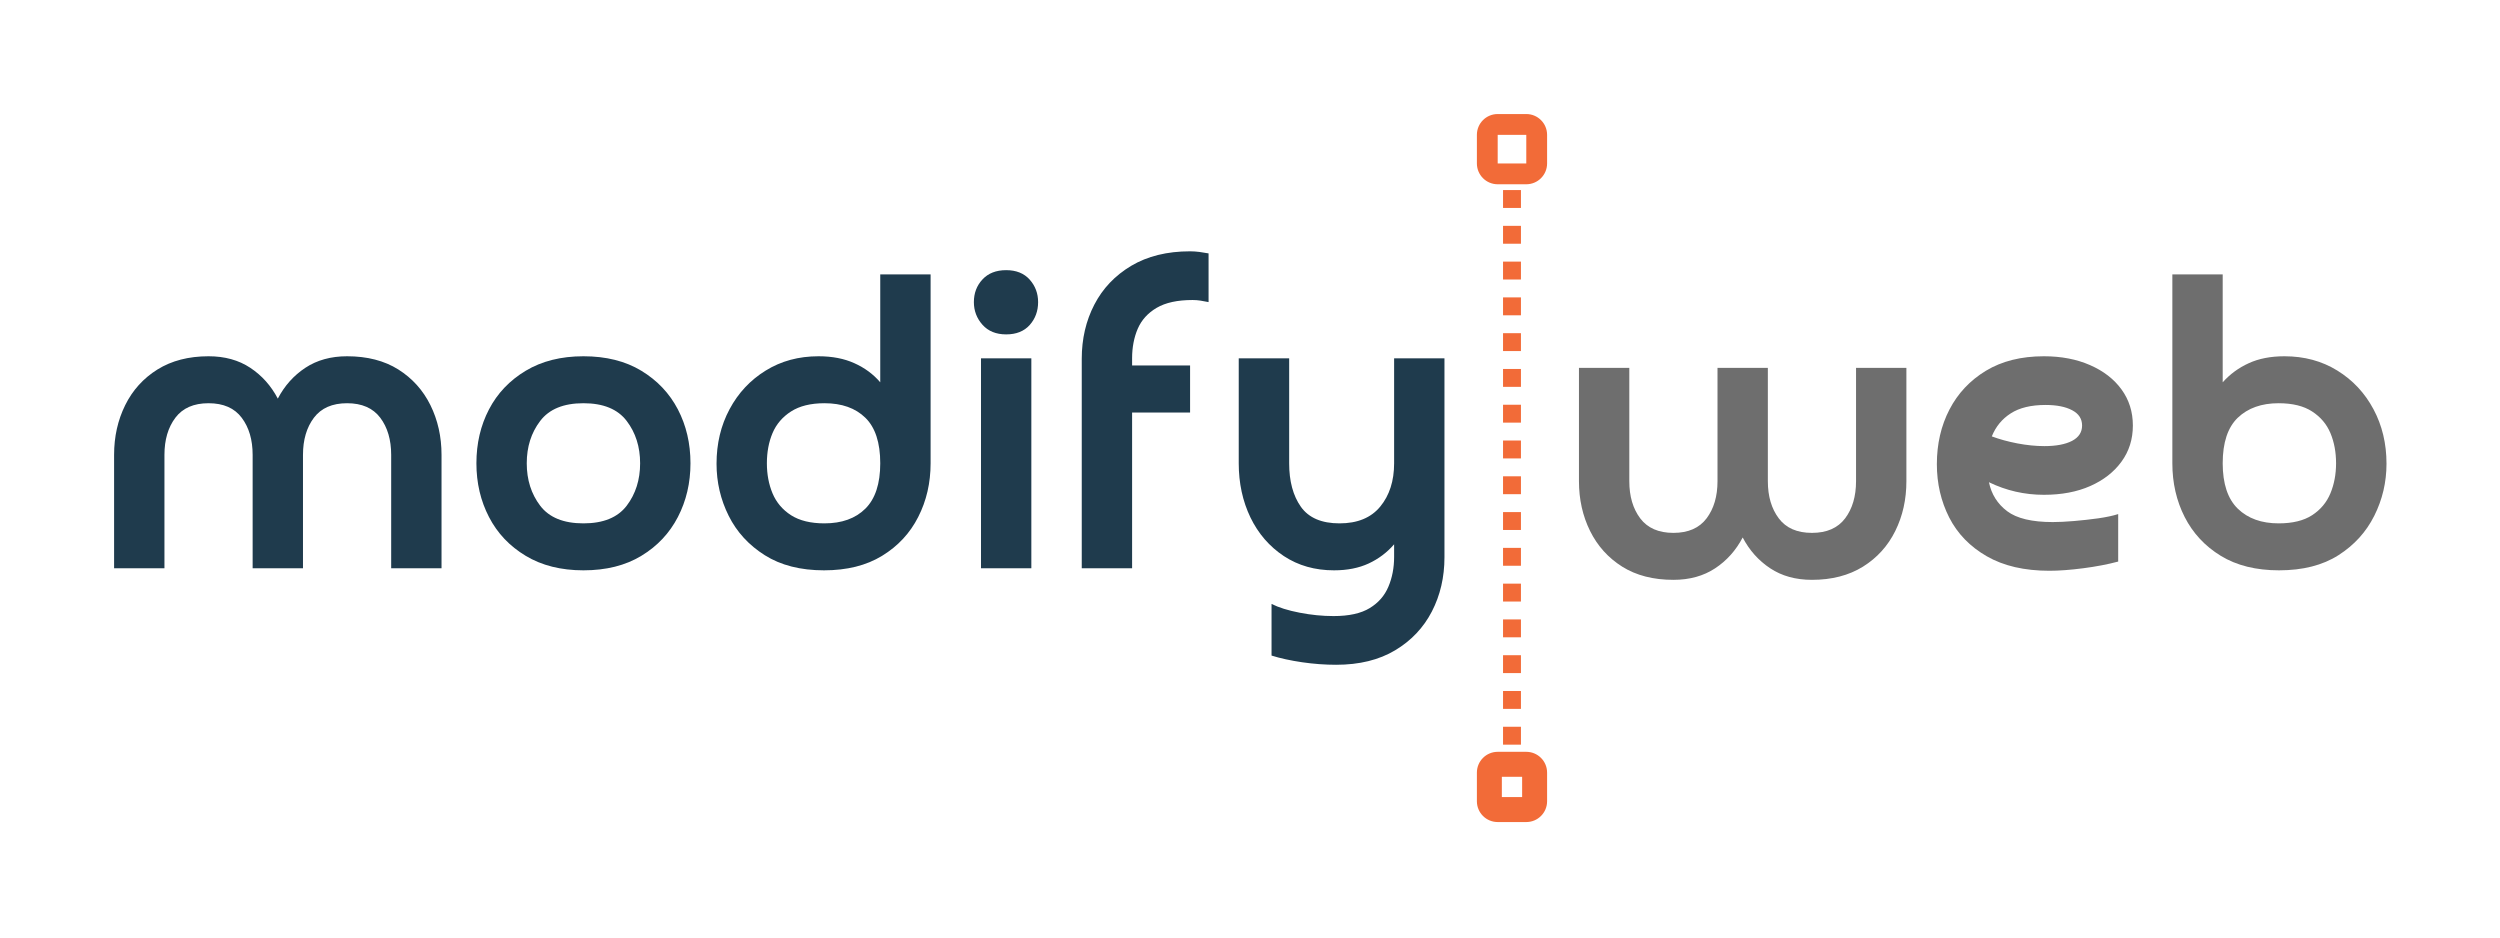
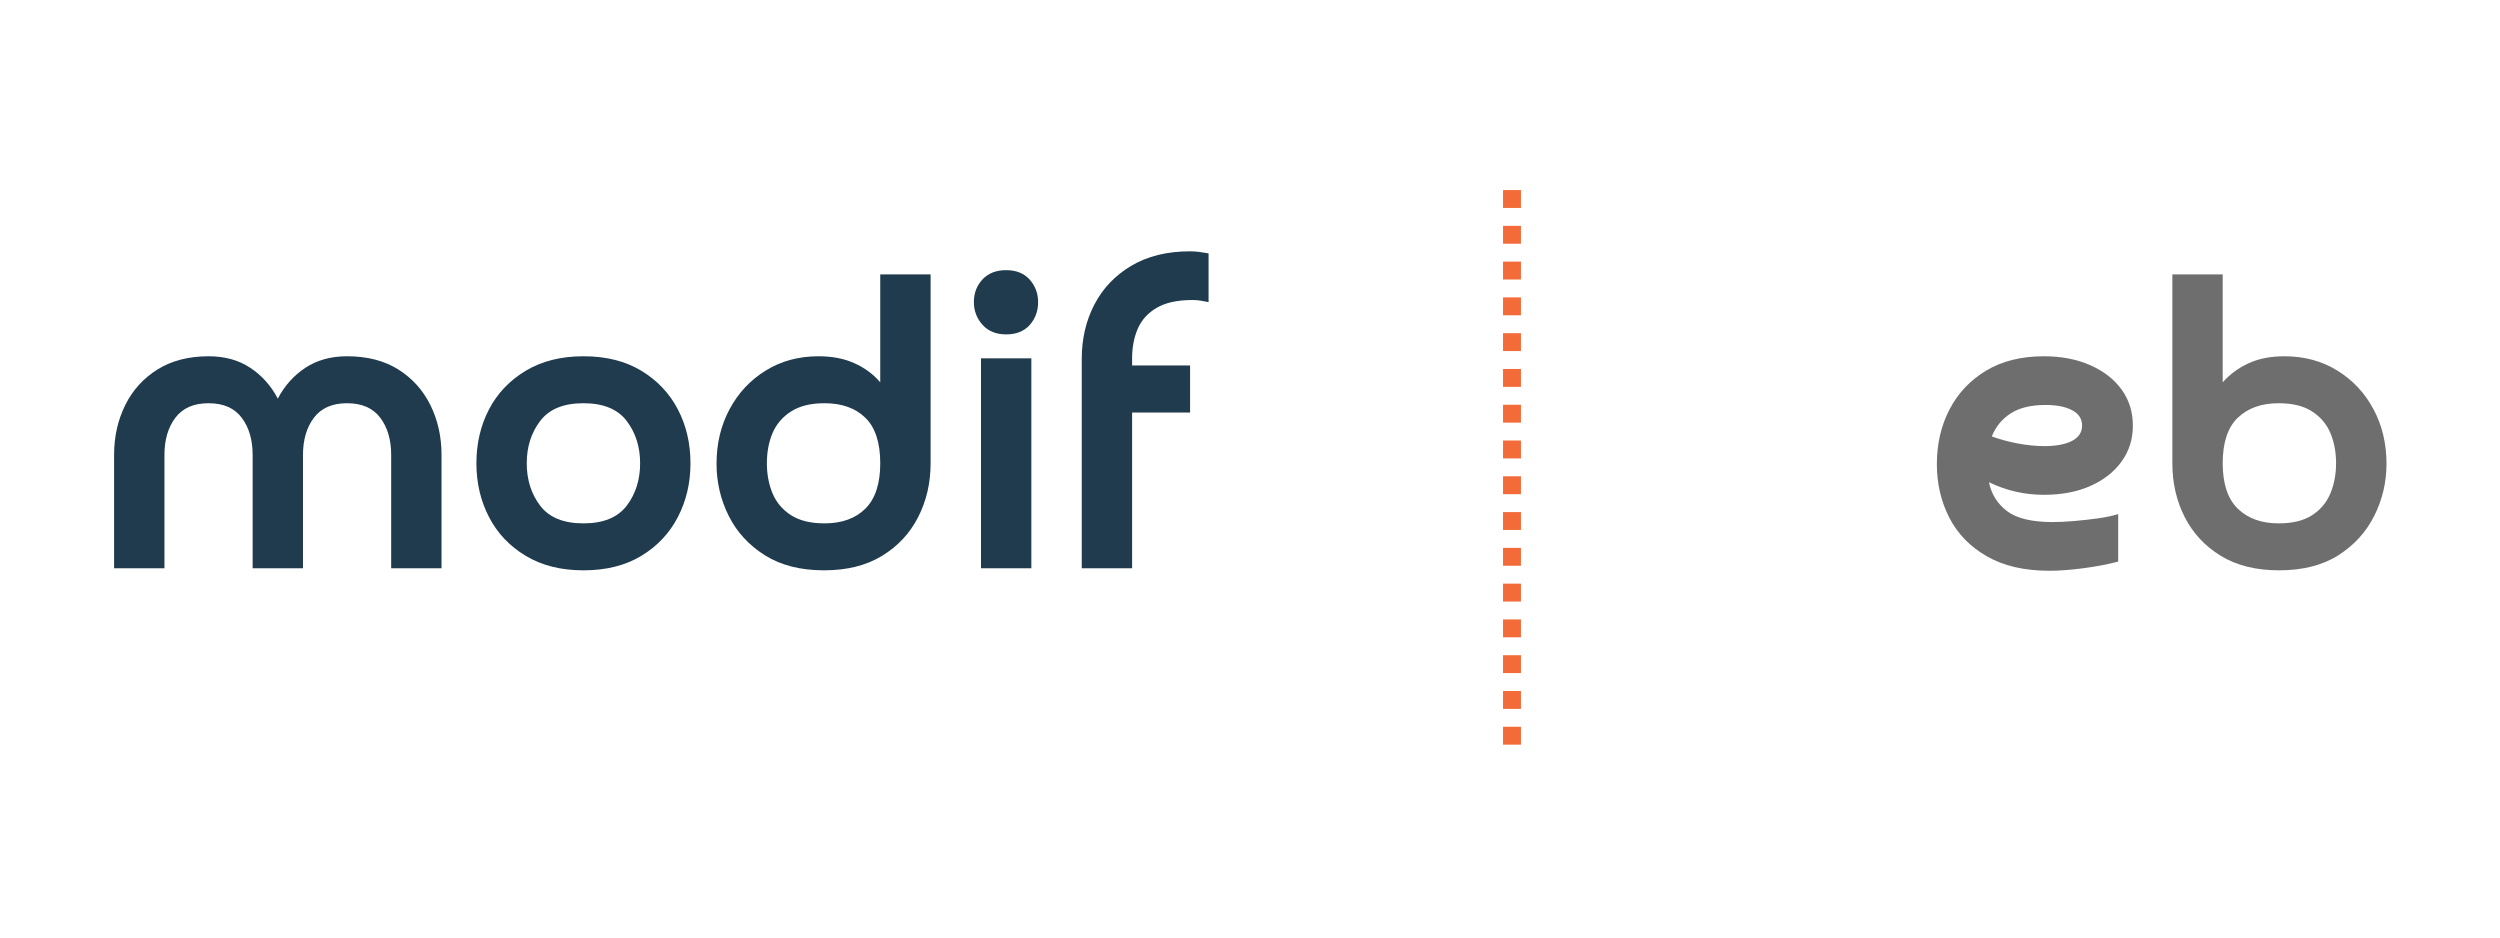
<svg xmlns="http://www.w3.org/2000/svg" width="600" zoomAndPan="magnify" viewBox="0 0 450 168.75" height="225" preserveAspectRatio="xMidYMid meet" version="1.0">
  <defs>
    <g />
    <clipPath id="ecedecb058">
-       <path d="M 265.84 20.527 L 278.719 20.527 L 278.719 33.406 L 265.84 33.406 Z M 265.84 20.527 " clip-rule="nonzero" />
-     </clipPath>
+       </clipPath>
    <clipPath id="ac45b56c73">
-       <path d="M 269.582 20.527 L 274.734 20.527 C 276.801 20.527 278.477 22.203 278.477 24.27 L 278.477 29.422 C 278.477 31.492 276.801 33.168 274.734 33.168 L 269.582 33.168 C 267.516 33.168 265.84 31.492 265.84 29.422 L 265.84 24.27 C 265.84 22.203 267.516 20.527 269.582 20.527 Z M 269.582 20.527 " clip-rule="nonzero" />
-     </clipPath>
+       </clipPath>
    <clipPath id="45ec8f99e4">
-       <path d="M 265.84 135.328 L 278.719 135.328 L 278.719 148 L 265.84 148 Z M 265.84 135.328 " clip-rule="nonzero" />
-     </clipPath>
+       </clipPath>
    <clipPath id="1d11d69e92">
      <path d="M 269.582 135.328 L 274.734 135.328 C 276.801 135.328 278.477 137.004 278.477 139.07 L 278.477 144.227 C 278.477 146.293 276.801 147.969 274.734 147.969 L 269.582 147.969 C 267.516 147.969 265.84 146.293 265.84 144.227 L 265.84 139.07 C 265.84 137.004 267.516 135.328 269.582 135.328 Z M 269.582 135.328 " clip-rule="nonzero" />
    </clipPath>
  </defs>
  <g clip-path="url(#ecedecb058)">
    <g clip-path="url(#ac45b56c73)">
      <path stroke-linecap="butt" transform="matrix(0.644, 0, 0, 0.644, 265.838, 20.527)" fill="none" stroke-linejoin="miter" d="M 5.813 0 L 13.813 0 C 17.021 0 19.623 2.602 19.623 5.811 L 19.623 13.811 C 19.623 17.025 17.021 19.627 13.813 19.627 L 5.813 19.627 C 2.604 19.627 0.002 17.025 0.002 13.811 L 0.002 5.811 C 0.002 2.602 2.604 0 5.813 0 Z M 5.813 0 " stroke="#f26b38" stroke-width="11.628" stroke-opacity="1" stroke-miterlimit="4" />
    </g>
  </g>
  <g clip-path="url(#45ec8f99e4)">
    <g clip-path="url(#1d11d69e92)">
      <path stroke-linecap="butt" transform="matrix(0.644, 0, 0, 0.644, 265.838, 135.328)" fill="none" stroke-linejoin="miter" d="M 5.813 -0 L 13.813 -0 C 17.021 -0 19.623 2.602 19.623 5.81 L 19.623 13.816 C 19.623 17.024 17.021 19.626 13.813 19.626 L 5.813 19.626 C 2.604 19.626 0.002 17.024 0.002 13.816 L 0.002 5.81 C 0.002 2.602 2.604 -0 5.813 -0 Z M 5.813 -0 " stroke="#f26b38" stroke-width="13.953" stroke-opacity="1" stroke-miterlimit="4" />
    </g>
  </g>
  <path fill="#f26b38" d="M 270.547 134.039 L 270.547 130.816 L 273.77 130.816 L 273.77 134.039 M 270.547 127.598 L 270.547 124.379 L 273.77 124.379 L 273.77 127.598 M 270.547 121.156 L 270.547 117.938 L 273.77 117.938 L 273.77 121.156 M 270.547 114.715 L 270.547 111.496 L 273.77 111.496 L 273.77 114.715 M 270.547 108.277 L 270.547 105.055 L 273.77 105.055 L 273.77 108.277 M 270.547 101.836 L 270.547 98.617 L 273.77 98.617 L 273.77 101.836 M 270.547 95.395 L 270.547 92.176 L 273.77 92.176 L 273.77 95.395 M 270.547 88.953 L 270.547 85.734 L 273.77 85.734 L 273.77 88.953 M 270.547 82.516 L 270.547 79.293 L 273.77 79.293 L 273.77 82.516 M 270.547 76.074 L 270.547 72.852 L 273.77 72.852 L 273.77 76.074 M 270.547 69.633 L 270.547 66.414 L 273.77 66.414 L 273.77 69.633 M 270.547 63.191 L 270.547 59.973 L 273.77 59.973 L 273.77 63.191 M 270.547 56.754 L 270.547 53.531 L 273.77 53.531 L 273.77 56.754 M 270.547 50.312 L 270.547 47.09 L 273.77 47.09 L 273.77 50.312 M 270.547 43.871 L 270.547 40.652 L 273.77 40.652 L 273.77 43.871 M 270.547 37.43 L 270.547 34.211 L 273.77 34.211 L 273.77 37.43 " fill-opacity="1" fill-rule="nonzero" />
  <g fill="#1f3b4d" fill-opacity="1">
    <g transform="translate(16.006, 102.284)">
      <g>
        <path d="M 63.469 -20.406 L 63.469 0 L 54.406 0 L 54.406 -20.406 C 54.406 -23.125 53.75 -25.352 52.438 -27.094 C 51.125 -28.832 49.133 -29.703 46.469 -29.703 C 43.801 -29.703 41.812 -28.832 40.5 -27.094 C 39.188 -25.352 38.531 -23.125 38.531 -20.406 L 38.531 0 L 29.469 0 L 29.469 -20.406 C 29.469 -23.125 28.812 -25.352 27.5 -27.094 C 26.195 -28.832 24.207 -29.703 21.531 -29.703 C 18.863 -29.703 16.875 -28.832 15.562 -27.094 C 14.25 -25.352 13.594 -23.125 13.594 -20.406 L 13.594 0 L 4.531 0 L 4.531 -20.406 C 4.531 -23.676 5.195 -26.66 6.531 -29.359 C 7.863 -32.055 9.801 -34.195 12.344 -35.781 C 14.895 -37.363 17.957 -38.156 21.531 -38.156 C 24.457 -38.156 26.961 -37.461 29.047 -36.078 C 31.141 -34.691 32.789 -32.844 34 -30.531 C 35.207 -32.844 36.859 -34.691 38.953 -36.078 C 41.047 -37.461 43.551 -38.156 46.469 -38.156 C 50.094 -38.156 53.164 -37.363 55.688 -35.781 C 58.207 -34.195 60.133 -32.055 61.469 -29.359 C 62.801 -26.66 63.469 -23.676 63.469 -20.406 Z M 63.469 -20.406 " />
      </g>
    </g>
  </g>
  <g fill="#1f3b4d" fill-opacity="1">
    <g transform="translate(83.41, 102.284)">
      <g>
        <path d="M 21.609 -8.078 C 25.18 -8.078 27.773 -9.133 29.391 -11.25 C 31.004 -13.375 31.812 -15.922 31.812 -18.891 C 31.812 -21.859 31.004 -24.398 29.391 -26.516 C 27.773 -28.641 25.18 -29.703 21.609 -29.703 C 18.035 -29.703 15.441 -28.641 13.828 -26.516 C 12.211 -24.398 11.406 -21.859 11.406 -18.891 C 11.406 -15.922 12.211 -13.375 13.828 -11.25 C 15.441 -9.133 18.035 -8.078 21.609 -8.078 Z M 21.609 0.375 C 17.578 0.375 14.113 -0.492 11.219 -2.234 C 8.32 -3.973 6.117 -6.301 4.609 -9.219 C 3.098 -12.133 2.344 -15.359 2.344 -18.891 C 2.344 -22.461 3.098 -25.695 4.609 -28.594 C 6.117 -31.488 8.32 -33.805 11.219 -35.547 C 14.113 -37.285 17.578 -38.156 21.609 -38.156 C 25.691 -38.156 29.164 -37.285 32.031 -35.547 C 34.906 -33.805 37.098 -31.488 38.609 -28.594 C 40.117 -25.695 40.875 -22.461 40.875 -18.891 C 40.875 -15.359 40.117 -12.133 38.609 -9.219 C 37.098 -6.301 34.906 -3.973 32.031 -2.234 C 29.164 -0.492 25.691 0.375 21.609 0.375 Z M 21.609 0.375 " />
      </g>
    </g>
  </g>
  <g fill="#1f3b4d" fill-opacity="1">
    <g transform="translate(126.633, 102.284)">
      <g>
        <path d="M 31.812 -18.891 C 31.812 -22.617 30.914 -25.352 29.125 -27.094 C 27.344 -28.832 24.891 -29.703 21.766 -29.703 C 19.297 -29.703 17.289 -29.207 15.75 -28.219 C 14.219 -27.238 13.109 -25.941 12.422 -24.328 C 11.742 -22.711 11.406 -20.898 11.406 -18.891 C 11.406 -16.922 11.742 -15.117 12.422 -13.484 C 13.109 -11.848 14.219 -10.535 15.75 -9.547 C 17.289 -8.566 19.297 -8.078 21.766 -8.078 C 24.891 -8.078 27.344 -8.957 29.125 -10.719 C 30.914 -12.488 31.812 -15.211 31.812 -18.891 Z M 31.812 -52.891 L 40.875 -52.891 L 40.875 -18.891 C 40.875 -15.359 40.129 -12.133 38.641 -9.219 C 37.16 -6.301 34.992 -3.973 32.141 -2.234 C 29.297 -0.492 25.812 0.375 21.688 0.375 C 17.457 0.375 13.906 -0.531 11.031 -2.344 C 8.156 -4.156 5.988 -6.52 4.531 -9.438 C 3.07 -12.363 2.344 -15.488 2.344 -18.812 C 2.344 -22.438 3.125 -25.707 4.688 -28.625 C 6.25 -31.551 8.414 -33.867 11.188 -35.578 C 13.957 -37.297 17.129 -38.156 20.703 -38.156 C 23.172 -38.156 25.32 -37.738 27.156 -36.906 C 29 -36.082 30.551 -34.938 31.812 -33.469 Z M 31.812 -52.891 " />
      </g>
    </g>
  </g>
  <g fill="#1f3b4d" fill-opacity="1">
    <g transform="translate(172.048, 102.284)">
      <g>
        <path d="M 13.594 -37.781 L 13.594 0 L 4.531 0 L 4.531 -37.781 Z M 9.062 -42.094 C 7.25 -42.094 5.828 -42.672 4.797 -43.828 C 3.766 -44.984 3.25 -46.344 3.25 -47.906 C 3.25 -49.52 3.766 -50.879 4.797 -51.984 C 5.828 -53.098 7.25 -53.656 9.062 -53.656 C 10.875 -53.656 12.285 -53.086 13.297 -51.953 C 14.305 -50.816 14.812 -49.469 14.812 -47.906 C 14.812 -46.289 14.305 -44.914 13.297 -43.781 C 12.285 -42.656 10.875 -42.094 9.062 -42.094 Z M 9.062 -42.094 " />
      </g>
    </g>
  </g>
  <g fill="#1f3b4d" fill-opacity="1">
    <g transform="translate(190.184, 102.284)">
      <g>
        <path d="M 24.031 -36.5 L 24.031 -28.031 L 13.594 -28.031 L 13.594 0 L 4.531 0 L 4.531 -37.703 C 4.531 -41.285 5.285 -44.535 6.797 -47.453 C 8.305 -50.367 10.52 -52.695 13.438 -54.438 C 16.363 -56.176 19.895 -57.047 24.031 -57.047 C 24.582 -57.047 25.133 -57.008 25.688 -56.938 C 26.238 -56.863 26.797 -56.773 27.359 -56.672 L 27.359 -47.906 C 26.848 -48.008 26.363 -48.098 25.906 -48.172 C 25.457 -48.242 24.984 -48.281 24.484 -48.281 C 21.766 -48.281 19.609 -47.812 18.016 -46.875 C 16.43 -45.945 15.297 -44.691 14.609 -43.109 C 13.93 -41.523 13.594 -39.75 13.594 -37.781 L 13.594 -36.5 Z M 24.031 -36.5 " />
      </g>
    </g>
  </g>
  <g fill="#1f3b4d" fill-opacity="1">
    <g transform="translate(219.05, 102.284)">
      <g>
-         <path d="M 31.891 -18.891 L 31.891 -37.781 L 40.953 -37.781 L 40.953 -1.969 C 40.953 1.613 40.195 4.863 38.688 7.781 C 37.176 10.707 34.973 13.035 32.078 14.766 C 29.18 16.504 25.641 17.375 21.453 17.375 C 19.441 17.375 17.398 17.223 15.328 16.922 C 13.266 16.617 11.43 16.219 9.828 15.719 L 9.828 6.422 C 11.129 7.078 12.812 7.602 14.875 8 C 16.945 8.406 18.988 8.609 21 8.609 C 23.77 8.609 25.938 8.129 27.5 7.172 C 29.062 6.223 30.18 4.941 30.859 3.328 C 31.547 1.711 31.891 -0.078 31.891 -2.047 L 31.891 -4.312 C 30.629 -2.844 29.102 -1.691 27.312 -0.859 C 25.531 -0.035 23.453 0.375 21.078 0.375 C 17.648 0.375 14.641 -0.477 12.047 -2.188 C 9.453 -3.906 7.445 -6.223 6.031 -9.141 C 4.625 -12.066 3.922 -15.316 3.922 -18.891 L 3.922 -37.781 L 13 -37.781 L 13 -18.891 C 13 -15.66 13.703 -13.051 15.109 -11.062 C 16.523 -9.07 18.844 -8.078 22.062 -8.078 C 25.289 -8.078 27.734 -9.082 29.391 -11.094 C 31.055 -13.113 31.891 -15.711 31.891 -18.891 Z M 31.891 -18.891 " />
-       </g>
+         </g>
    </g>
  </g>
  <g fill="#6e6e6e" fill-opacity="1">
    <g transform="translate(346.291, 102.284)">
      <g>
        <path d="M 12.234 -23.734 C 13.598 -23.223 15.133 -22.801 16.844 -22.469 C 18.562 -22.145 20.176 -21.984 21.688 -21.984 C 23.801 -21.984 25.461 -22.297 26.672 -22.922 C 27.879 -23.555 28.484 -24.477 28.484 -25.688 C 28.484 -26.895 27.891 -27.812 26.703 -28.438 C 25.523 -29.07 23.926 -29.391 21.906 -29.391 C 19.289 -29.391 17.203 -28.883 15.641 -27.875 C 14.078 -26.875 12.941 -25.492 12.234 -23.734 Z M 34.984 -9.75 L 34.984 -1.203 C 33.117 -0.703 31.023 -0.301 28.703 0 C 26.391 0.301 24.352 0.453 22.594 0.453 C 18.113 0.453 14.359 -0.414 11.328 -2.156 C 8.305 -3.895 6.051 -6.223 4.562 -9.141 C 3.082 -12.066 2.344 -15.266 2.344 -18.734 C 2.344 -22.367 3.098 -25.645 4.609 -28.562 C 6.117 -31.477 8.305 -33.805 11.172 -35.547 C 14.047 -37.285 17.523 -38.156 21.609 -38.156 C 24.734 -38.156 27.504 -37.625 29.922 -36.562 C 32.336 -35.508 34.223 -34.051 35.578 -32.188 C 36.941 -30.32 37.625 -28.156 37.625 -25.688 C 37.625 -23.219 36.941 -21.051 35.578 -19.188 C 34.223 -17.32 32.348 -15.859 29.953 -14.797 C 27.566 -13.742 24.785 -13.219 21.609 -13.219 C 18.129 -13.219 14.832 -13.973 11.719 -15.484 C 12.164 -13.316 13.258 -11.578 15 -10.266 C 16.738 -8.961 19.473 -8.312 23.203 -8.312 C 24.305 -8.312 25.586 -8.375 27.047 -8.5 C 28.516 -8.625 29.961 -8.785 31.391 -8.984 C 32.828 -9.191 34.023 -9.445 34.984 -9.75 Z M 34.984 -9.75 " />
      </g>
    </g>
  </g>
  <g fill="#6e6e6e" fill-opacity="1">
    <g transform="translate(386.492, 102.284)">
      <g>
        <path d="M 13.594 -18.891 C 13.594 -15.211 14.5 -12.488 16.312 -10.719 C 18.133 -8.957 20.582 -8.078 23.656 -8.078 C 26.164 -8.078 28.176 -8.566 29.688 -9.547 C 31.207 -10.535 32.305 -11.848 32.984 -13.484 C 33.66 -15.117 34 -16.922 34 -18.891 C 34 -20.898 33.66 -22.711 32.984 -24.328 C 32.305 -25.941 31.207 -27.238 29.688 -28.219 C 28.176 -29.207 26.164 -29.703 23.656 -29.703 C 20.582 -29.703 18.133 -28.832 16.312 -27.094 C 14.5 -25.352 13.594 -22.617 13.594 -18.891 Z M 4.531 -52.891 L 13.594 -52.891 L 13.594 -33.469 C 14.906 -34.938 16.469 -36.082 18.281 -36.906 C 20.094 -37.738 22.234 -38.156 24.703 -38.156 C 28.285 -38.156 31.461 -37.297 34.234 -35.578 C 37.004 -33.867 39.172 -31.551 40.734 -28.625 C 42.297 -25.707 43.078 -22.438 43.078 -18.812 C 43.078 -15.488 42.344 -12.363 40.875 -9.438 C 39.414 -6.52 37.266 -4.156 34.422 -2.344 C 31.578 -0.531 28.016 0.375 23.734 0.375 C 19.598 0.375 16.102 -0.492 13.25 -2.234 C 10.406 -3.973 8.238 -6.301 6.75 -9.219 C 5.27 -12.133 4.531 -15.359 4.531 -18.891 Z M 4.531 -52.891 " />
      </g>
    </g>
  </g>
  <g fill="#6e6e6e" fill-opacity="1">
    <g transform="translate(347.682, 66.215)">
      <g>
-         <path d="M -63.469 20.406 L -63.469 0 L -54.406 0 L -54.406 20.406 C -54.406 23.125 -53.75 25.352 -52.438 27.094 C -51.125 28.832 -49.133 29.703 -46.469 29.703 C -43.801 29.703 -41.812 28.832 -40.5 27.094 C -39.188 25.352 -38.531 23.125 -38.531 20.406 L -38.531 0 L -29.469 0 L -29.469 20.406 C -29.469 23.125 -28.812 25.352 -27.5 27.094 C -26.195 28.832 -24.207 29.703 -21.531 29.703 C -18.863 29.703 -16.875 28.832 -15.562 27.094 C -14.25 25.352 -13.594 23.125 -13.594 20.406 L -13.594 0 L -4.531 0 L -4.531 20.406 C -4.531 23.676 -5.195 26.66 -6.531 29.359 C -7.863 32.055 -9.801 34.195 -12.344 35.781 C -14.895 37.363 -17.957 38.156 -21.531 38.156 C -24.457 38.156 -26.961 37.461 -29.047 36.078 C -31.141 34.691 -32.789 32.844 -34 30.531 C -35.207 32.844 -36.859 34.691 -38.953 36.078 C -41.047 37.461 -43.551 38.156 -46.469 38.156 C -50.094 38.156 -53.164 37.363 -55.688 35.781 C -58.207 34.195 -60.133 32.055 -61.469 29.359 C -62.801 26.66 -63.469 23.676 -63.469 20.406 Z M -63.469 20.406 " />
-       </g>
+         </g>
    </g>
  </g>
</svg>